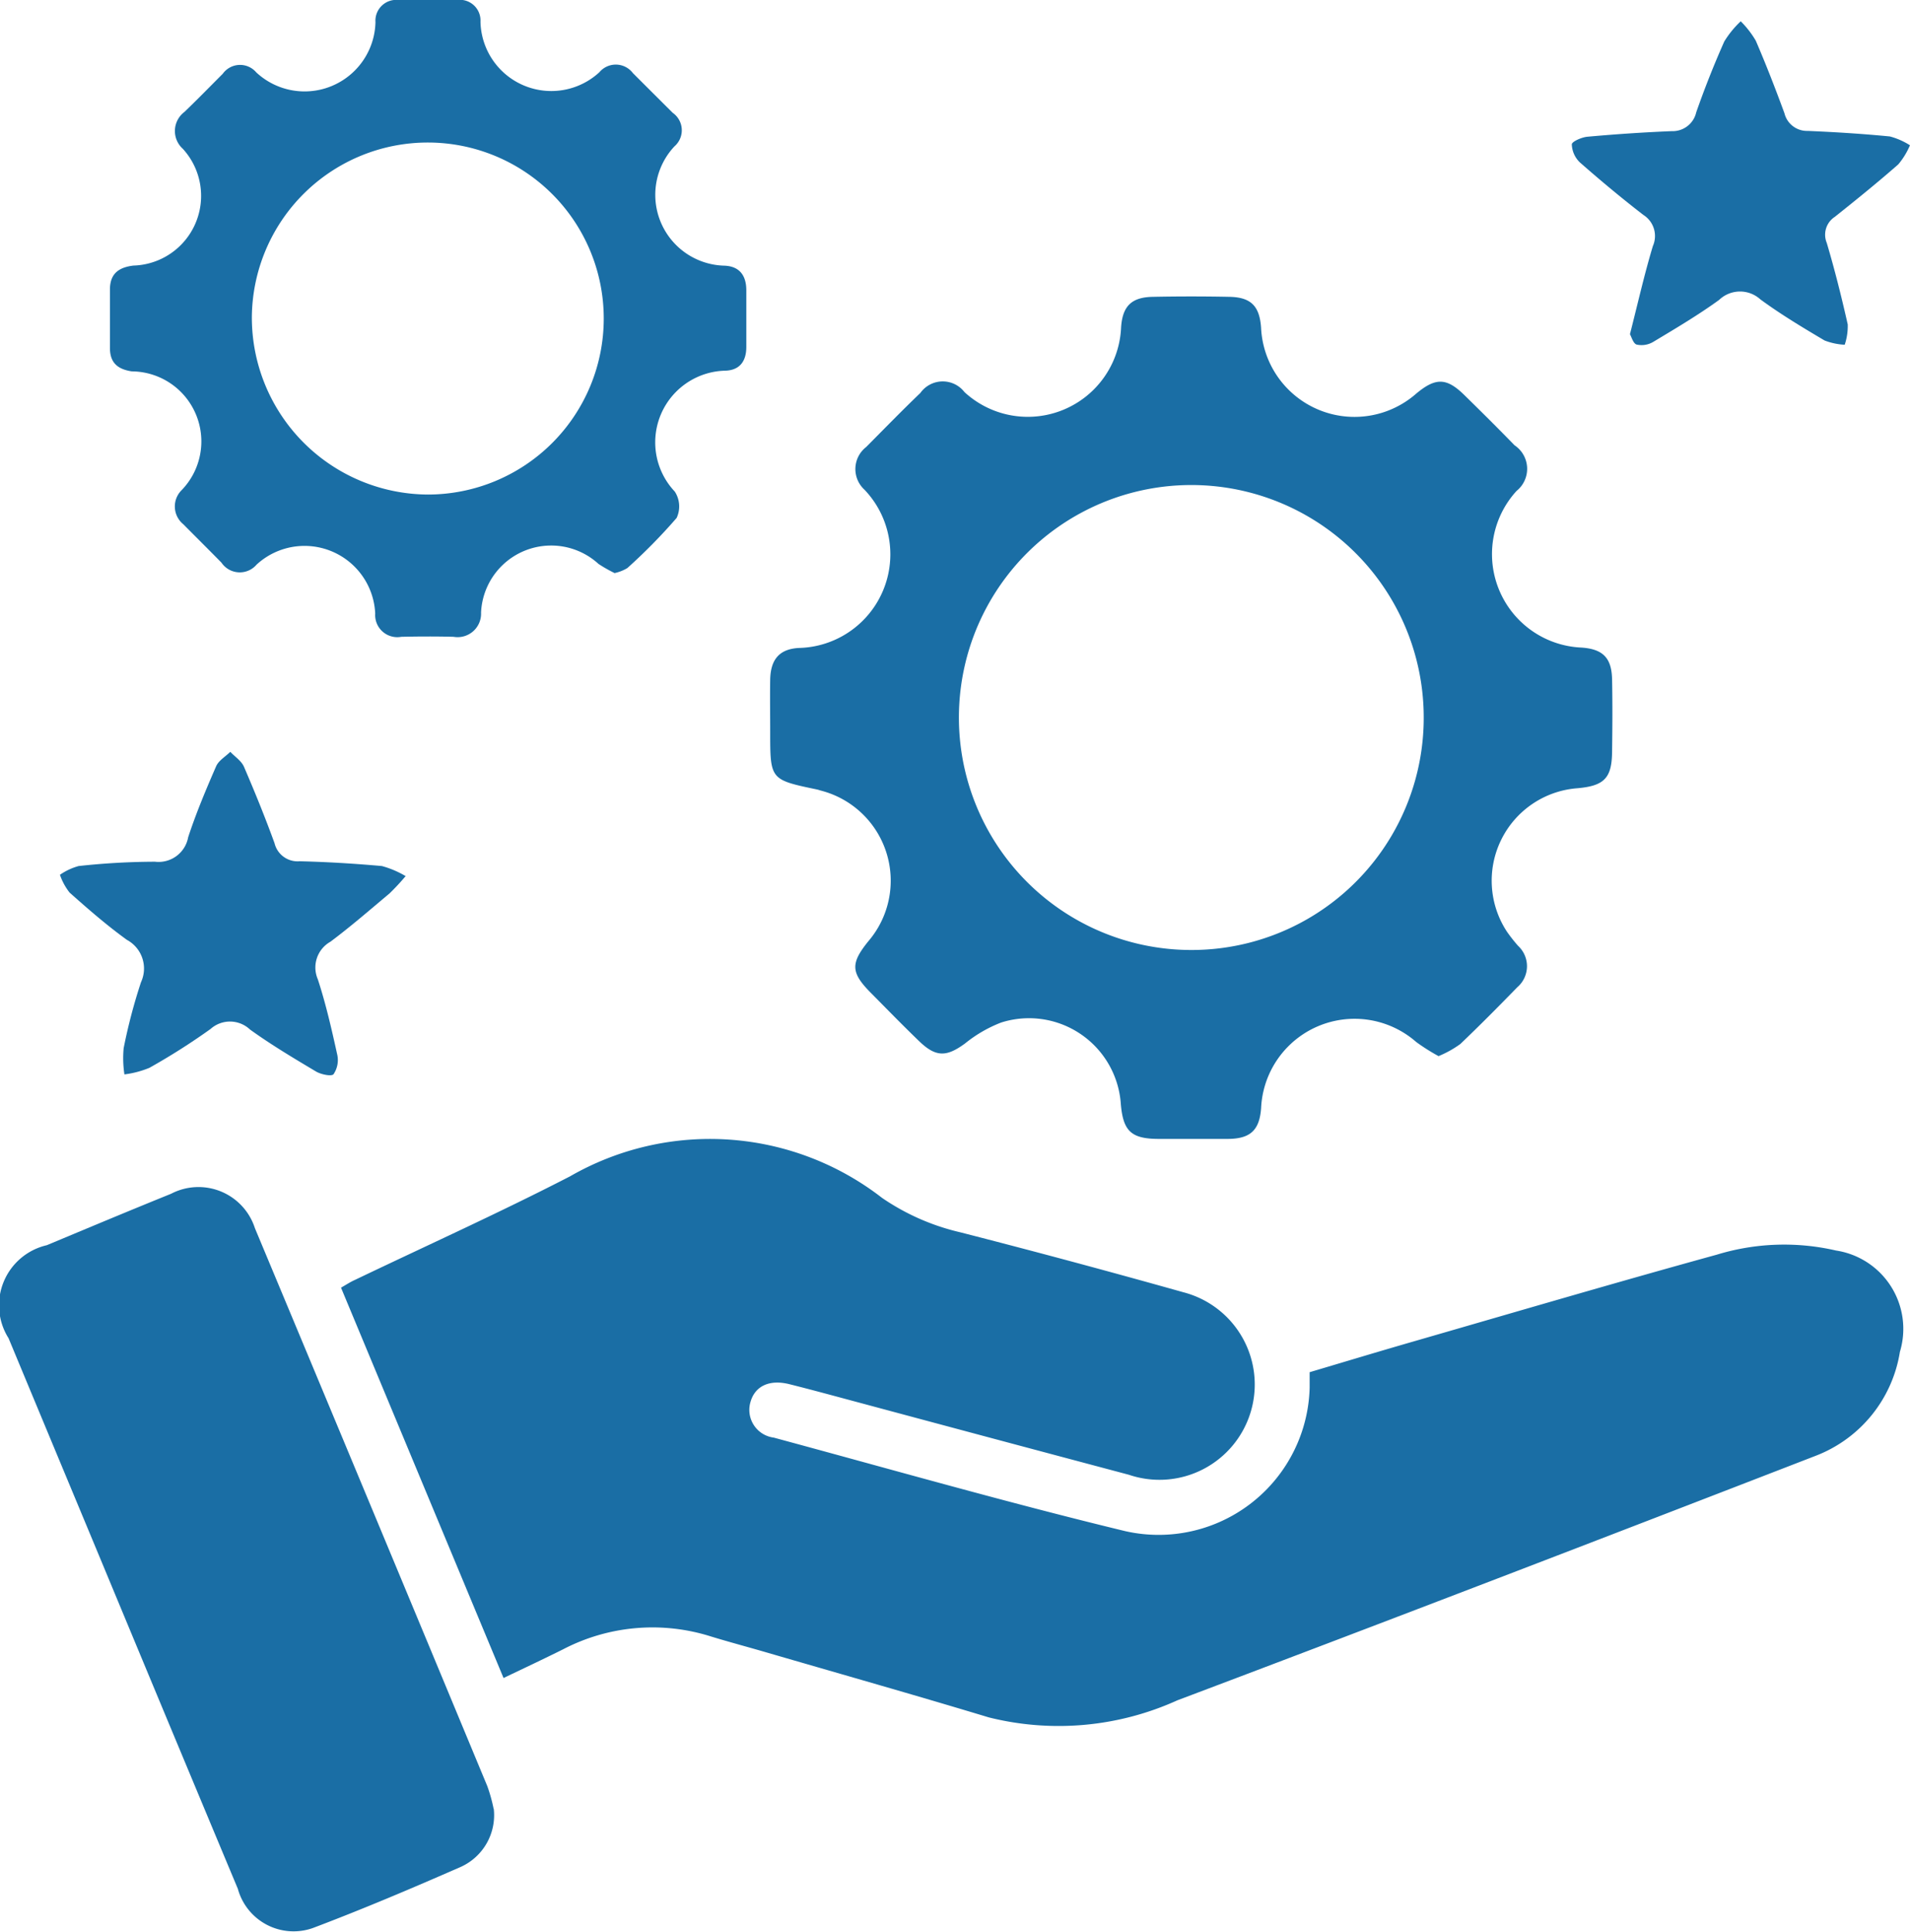
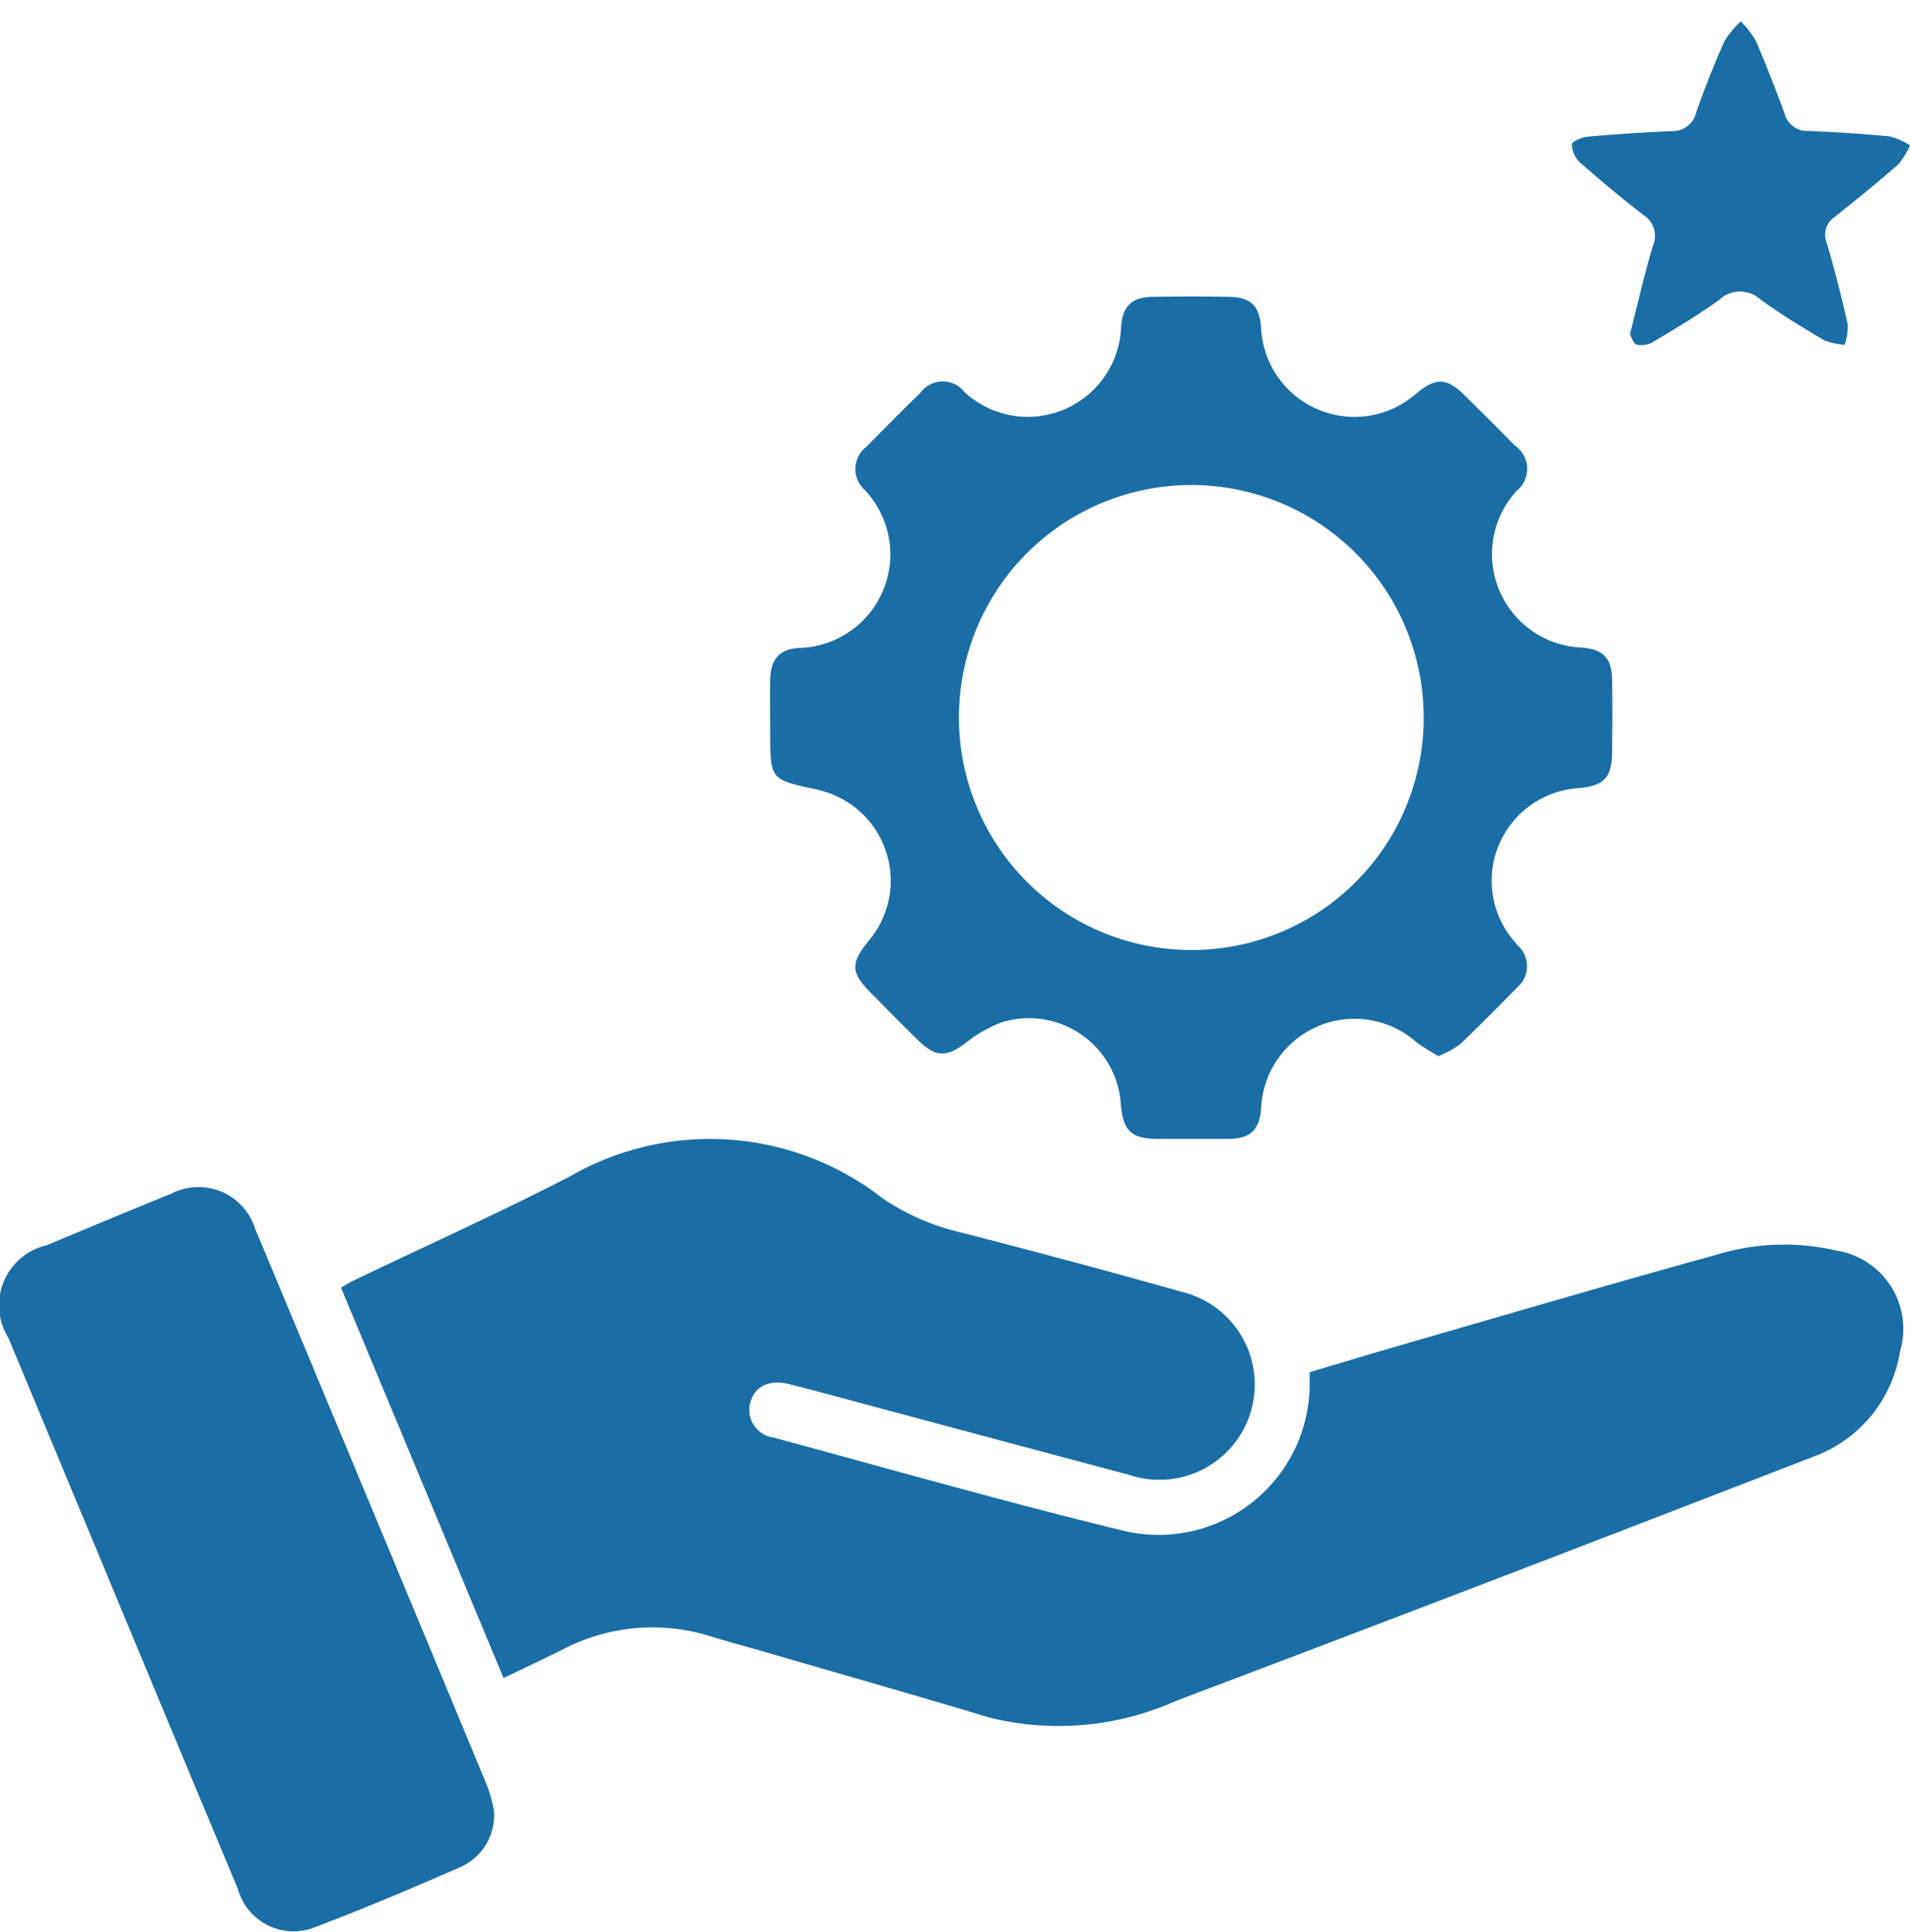
<svg xmlns="http://www.w3.org/2000/svg" id="Group_38445" data-name="Group 38445" width="50" height="50.557" viewBox="0 0 50 50.557">
  <defs>
    <clipPath id="clip-path">
      <rect id="Rectangle_21172" data-name="Rectangle 21172" width="50" height="50.557" fill="#1a6ea5" />
    </clipPath>
  </defs>
  <g id="Group_38445-2" data-name="Group 38445" clip-path="url(#clip-path)">
    <path id="Path_28822" data-name="Path 28822" d="M67.722,225.993l-4.253-10.211c.15-.086.25-.152.358-.2,1.88-.9,3.783-1.758,5.635-2.712a7.348,7.348,0,0,1,8.171.563,6.021,6.021,0,0,0,2.047.9q2.927.75,5.836,1.568a2.494,2.494,0,1,1-1.423,4.777q-3.53-.939-7.057-1.887c-.609-.163-1.217-.33-1.829-.483-.524-.131-.9.049-1.018.463a.731.731,0,0,0,.608.935c3.061.827,6.112,1.7,9.191,2.445a3.955,3.955,0,0,0,4.838-3.75c0-.122,0-.244,0-.407.917-.272,1.819-.545,2.725-.806,2.642-.762,5.28-1.539,7.932-2.269a6.033,6.033,0,0,1,3.123-.109,2.074,2.074,0,0,1,1.672,2.65,3.505,3.505,0,0,1-2.182,2.713c-5.57,2.156-11.143,4.3-16.733,6.408a7.527,7.527,0,0,1-4.939.446c-1.945-.588-3.9-1.141-5.85-1.709-.471-.137-.945-.263-1.414-.406a5.067,5.067,0,0,0-3.879.335c-.5.249-1,.484-1.559.751" transform="translate(-54.542 -182.084)" fill="#1a6ea5" />
    <path id="Path_28823" data-name="Path 28823" d="M160.811,75.064a5.252,5.252,0,0,1-.59-.372,2.449,2.449,0,0,0-4.062,1.735c-.044.578-.286.8-.882.8s-1.194,0-1.79,0c-.727,0-.939-.2-1-.912a2.409,2.409,0,0,0-3.134-2.133,3.511,3.511,0,0,0-.945.548c-.485.355-.762.362-1.2-.06s-.846-.842-1.266-1.266c-.524-.529-.534-.769-.066-1.348a2.435,2.435,0,0,0-1.24-3.944c-.034-.009-.067-.022-.1-.029-1.228-.256-1.228-.256-1.228-1.507,0-.456-.007-.913,0-1.369.011-.527.24-.8.749-.828a2.451,2.451,0,0,0,1.719-4.142.731.731,0,0,1,.046-1.118c.47-.473.935-.952,1.417-1.413a.719.719,0,0,1,1.155-.023,2.445,2.445,0,0,0,4.1-1.693c.037-.567.283-.791.835-.8q1-.02,2,0c.558.011.788.235.829.8a2.448,2.448,0,0,0,4.064,1.731c.515-.429.8-.414,1.272.054.439.43.875.863,1.3,1.3a.741.741,0,0,1,.053,1.194,2.448,2.448,0,0,0,1.7,4.1c.564.039.788.273.8.83.013.632.009,1.264,0,1.9-.007.686-.206.889-.908.951a2.427,2.427,0,0,0-1.844,3.754,4.09,4.09,0,0,0,.293.372.725.725,0,0,1-.021,1.081c-.488.5-.982,1-1.492,1.486a2.72,2.72,0,0,1-.565.315m-.394-8.811a6.084,6.084,0,1,0-6.129,6.036,6.076,6.076,0,0,0,6.129-6.036" transform="translate(-123.146 -47.422)" fill="#1a6ea5" />
    <path id="Path_28824" data-name="Path 28824" d="M12.926,237.218a1.485,1.485,0,0,1-.852,1.512c-1.283.562-2.574,1.11-3.884,1.605a1.513,1.513,0,0,1-1.964-1.027q-1.835-4.388-3.659-8.78Q1.395,227.715.224,224.9a1.614,1.614,0,0,1,1-2.434c1.083-.452,2.166-.906,3.254-1.346a1.552,1.552,0,0,1,2.195.9q3.051,7.3,6.083,14.6a4.181,4.181,0,0,1,.167.6" transform="translate(0 -189.879)" fill="#1a6ea5" />
-     <path id="Path_28825" data-name="Path 28825" d="M33.672,15a3.709,3.709,0,0,1-.427-.242,1.837,1.837,0,0,0-3.075,1.273.614.614,0,0,1-.72.634c-.456-.012-.912-.01-1.368,0a.579.579,0,0,1-.683-.609,1.852,1.852,0,0,0-3.106-1.279.579.579,0,0,1-.919-.053c-.332-.338-.668-.671-1-1.006a.6.6,0,0,1-.048-.885,1.833,1.833,0,0,0-1.3-3.114c-.376-.058-.571-.231-.571-.613q0-.763,0-1.526c0-.41.219-.582.615-.63a1.825,1.825,0,0,0,1.293-3.056.625.625,0,0,1,.04-.963c.342-.328.672-.667,1.005-1a.558.558,0,0,1,.878-.036A1.856,1.856,0,0,0,27.406.581.545.545,0,0,1,28.012,0c.508-.005,1.017,0,1.526,0a.542.542,0,0,1,.617.568,1.855,1.855,0,0,0,3.112,1.323.562.562,0,0,1,.878.022q.521.521,1.043,1.04a.557.557,0,0,1,.046.876,1.854,1.854,0,0,0,1.293,3.123c.406.01.59.255.587.655,0,.491,0,.982,0,1.473,0,.375-.174.612-.559.621a1.876,1.876,0,0,0-1.314,3.163.711.711,0,0,1,.049.69A14.739,14.739,0,0,1,34,14.866a1.084,1.084,0,0,1-.328.13M28.78,12.942a4.606,4.606,0,1,0-4.61-4.633,4.633,4.633,0,0,0,4.61,4.633" transform="translate(-17.577 0)" fill="#1a6ea5" />
-     <path id="Path_28826" data-name="Path 28826" d="M20.176,143.145a5.974,5.974,0,0,1-.414.445c-.511.428-1.015.866-1.548,1.265a.774.774,0,0,0-.331.984c.212.648.364,1.317.511,1.984a.66.66,0,0,1-.1.5c-.052.063-.327.007-.457-.07-.587-.35-1.175-.7-1.73-1.1a.763.763,0,0,0-1.033-.013,17.279,17.279,0,0,1-1.6,1.016,2.545,2.545,0,0,1-.654.172,2.831,2.831,0,0,1-.02-.686,14.478,14.478,0,0,1,.454-1.727.852.852,0,0,0-.369-1.108c-.525-.379-1.017-.807-1.5-1.237a1.58,1.58,0,0,1-.253-.466,1.621,1.621,0,0,1,.489-.229,18.833,18.833,0,0,1,2-.113.787.787,0,0,0,.868-.641c.207-.631.466-1.247.732-1.857.066-.151.245-.253.371-.378.122.13.292.239.358.392.284.659.555,1.325.8,2a.621.621,0,0,0,.656.472c.719.017,1.438.061,2.154.125a2.512,2.512,0,0,1,.629.268" transform="translate(-9.563 -120.211)" fill="#1a6ea5" />
    <path id="Path_28827" data-name="Path 28827" d="M294.041,12.133c.209-.818.378-1.57.6-2.306a.652.652,0,0,0-.25-.815c-.568-.439-1.122-.9-1.66-1.373a.687.687,0,0,1-.212-.473c0-.073.263-.189.414-.2q1.1-.1,2.2-.146a.633.633,0,0,0,.643-.493q.329-.941.734-1.853a2.554,2.554,0,0,1,.431-.529,2.528,2.528,0,0,1,.393.506c.27.626.517,1.263.751,1.9a.608.608,0,0,0,.61.463c.718.03,1.435.075,2.15.145a1.856,1.856,0,0,1,.526.231,1.969,1.969,0,0,1-.306.5c-.54.473-1.1.926-1.661,1.373a.557.557,0,0,0-.211.682c.208.7.388,1.418.549,2.134a1.528,1.528,0,0,1-.079.531,1.7,1.7,0,0,1-.528-.112c-.572-.339-1.145-.682-1.681-1.076a.791.791,0,0,0-1.078.014c-.552.4-1.142.749-1.727,1.1a.6.6,0,0,1-.432.07c-.091-.027-.137-.206-.178-.275" transform="translate(-251.372 -3.388)" fill="#1a6ea5" />
  </g>
</svg>